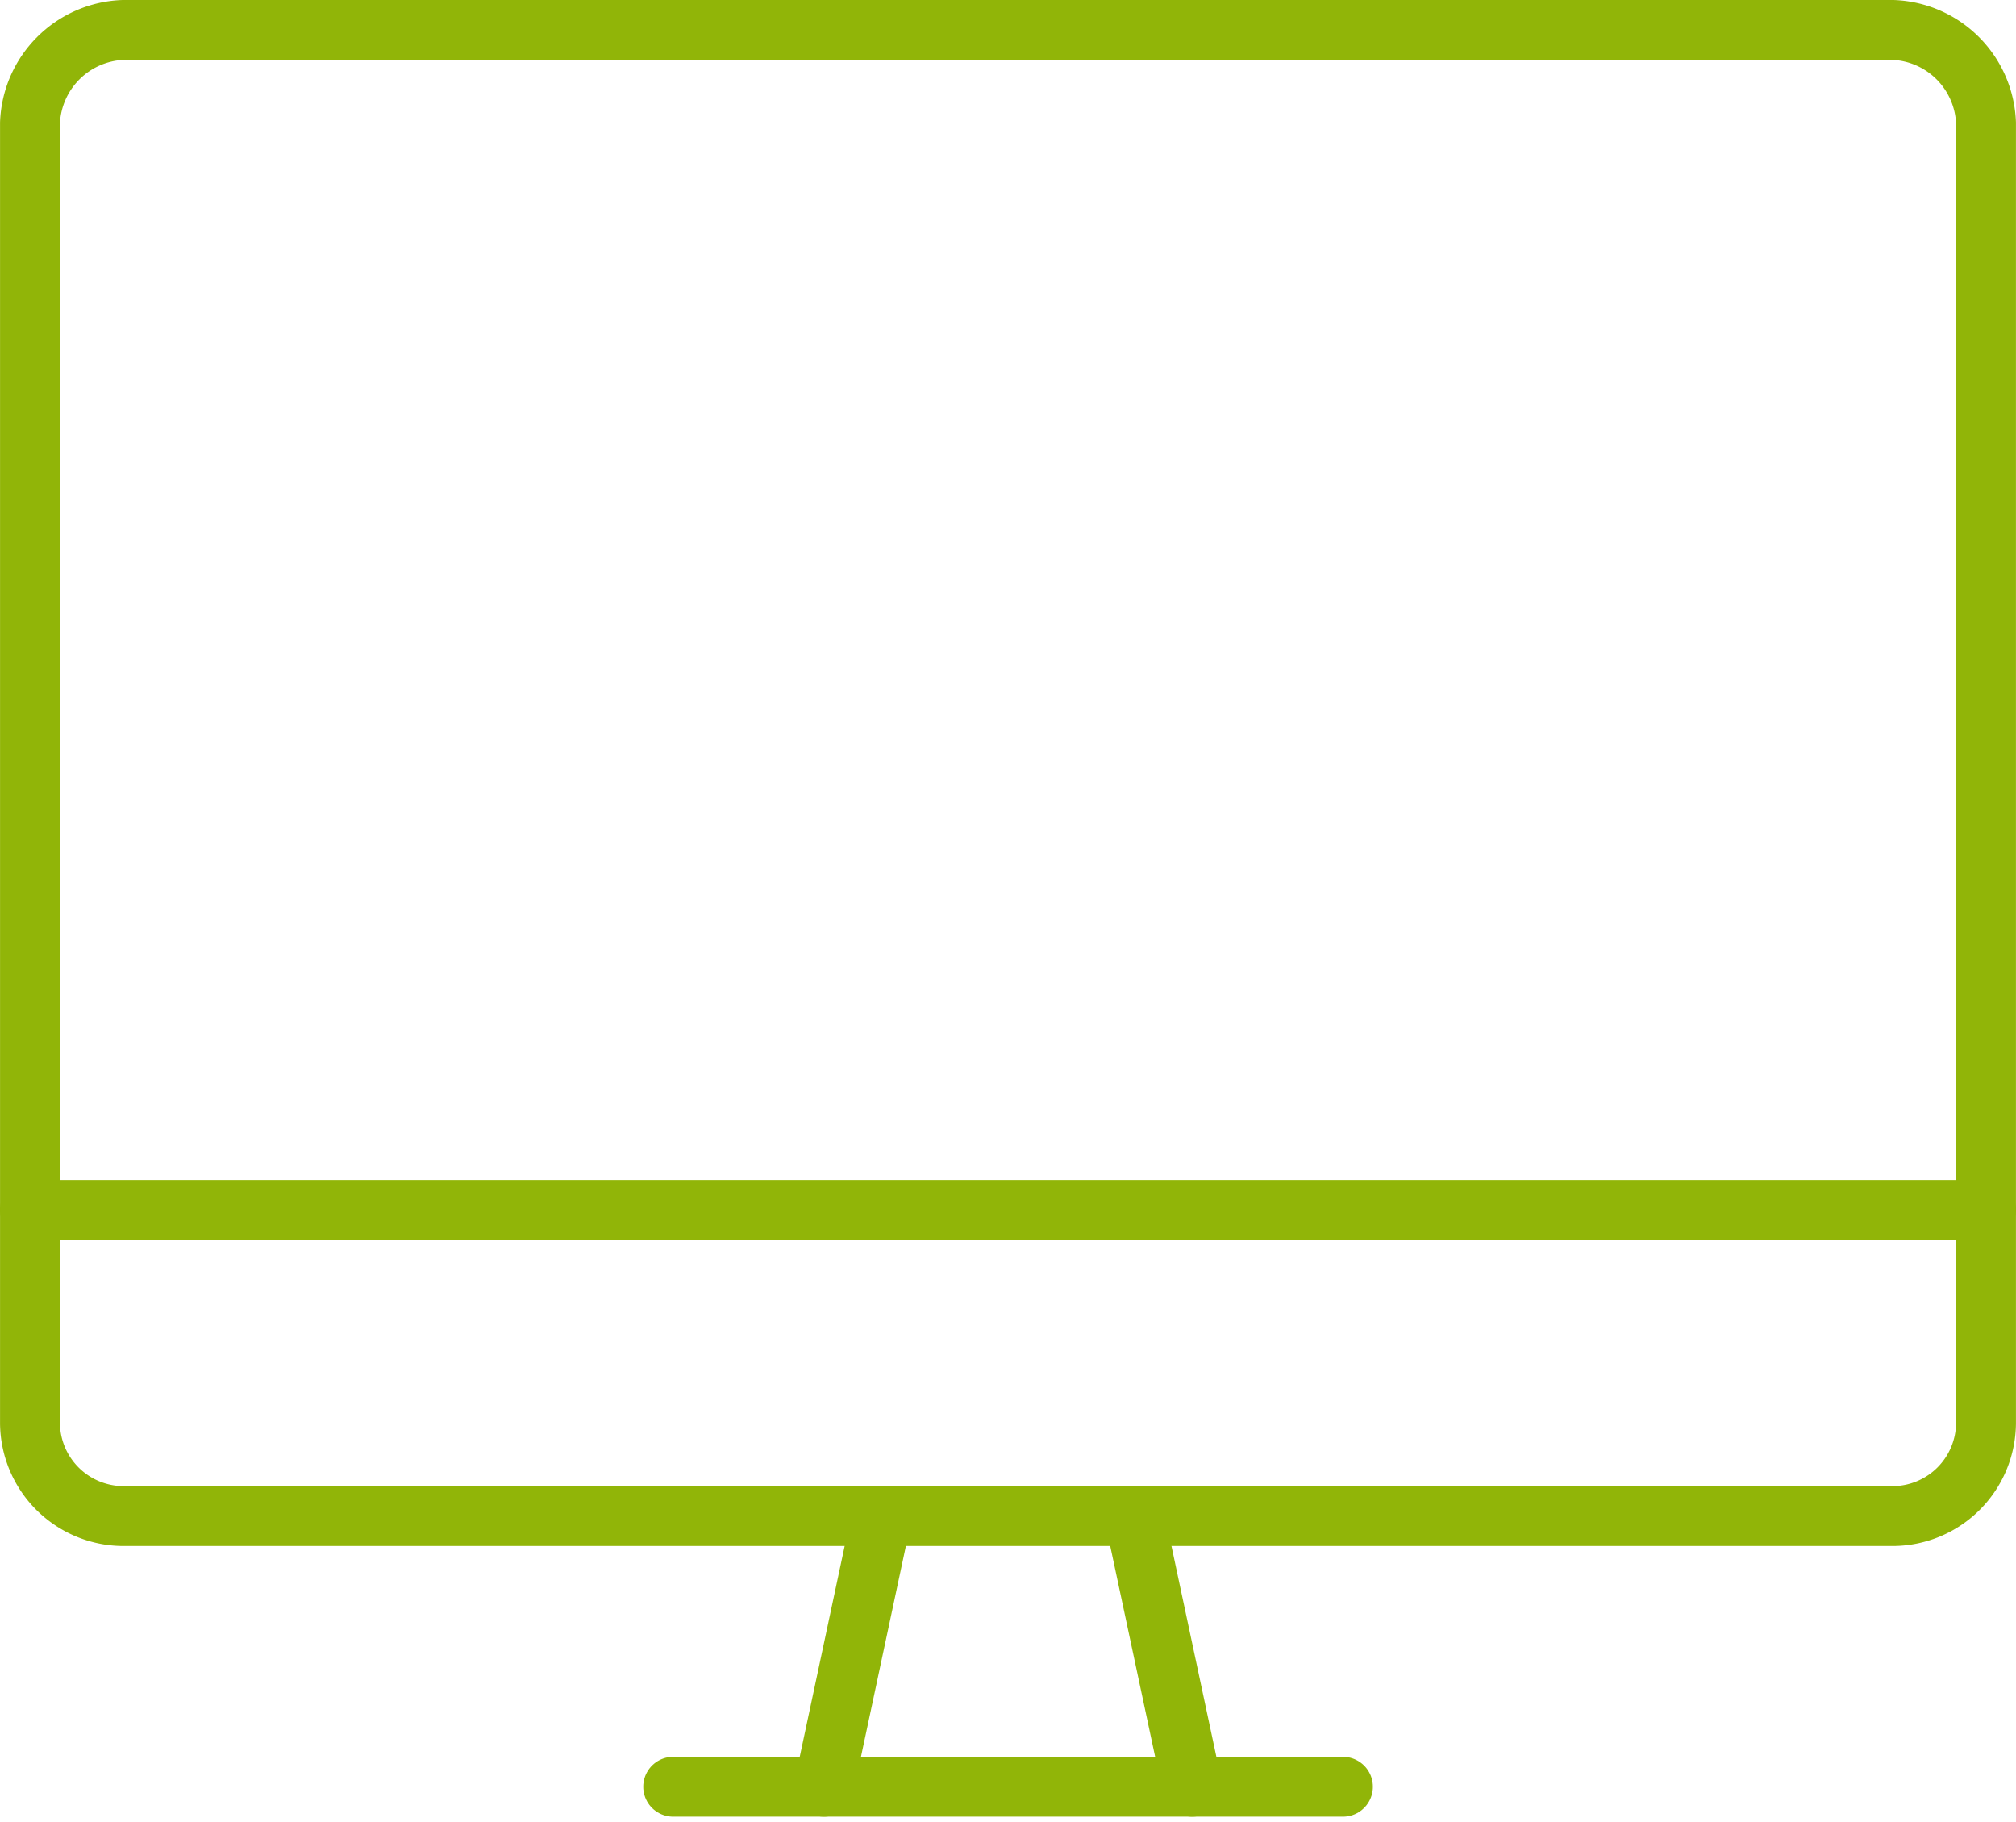
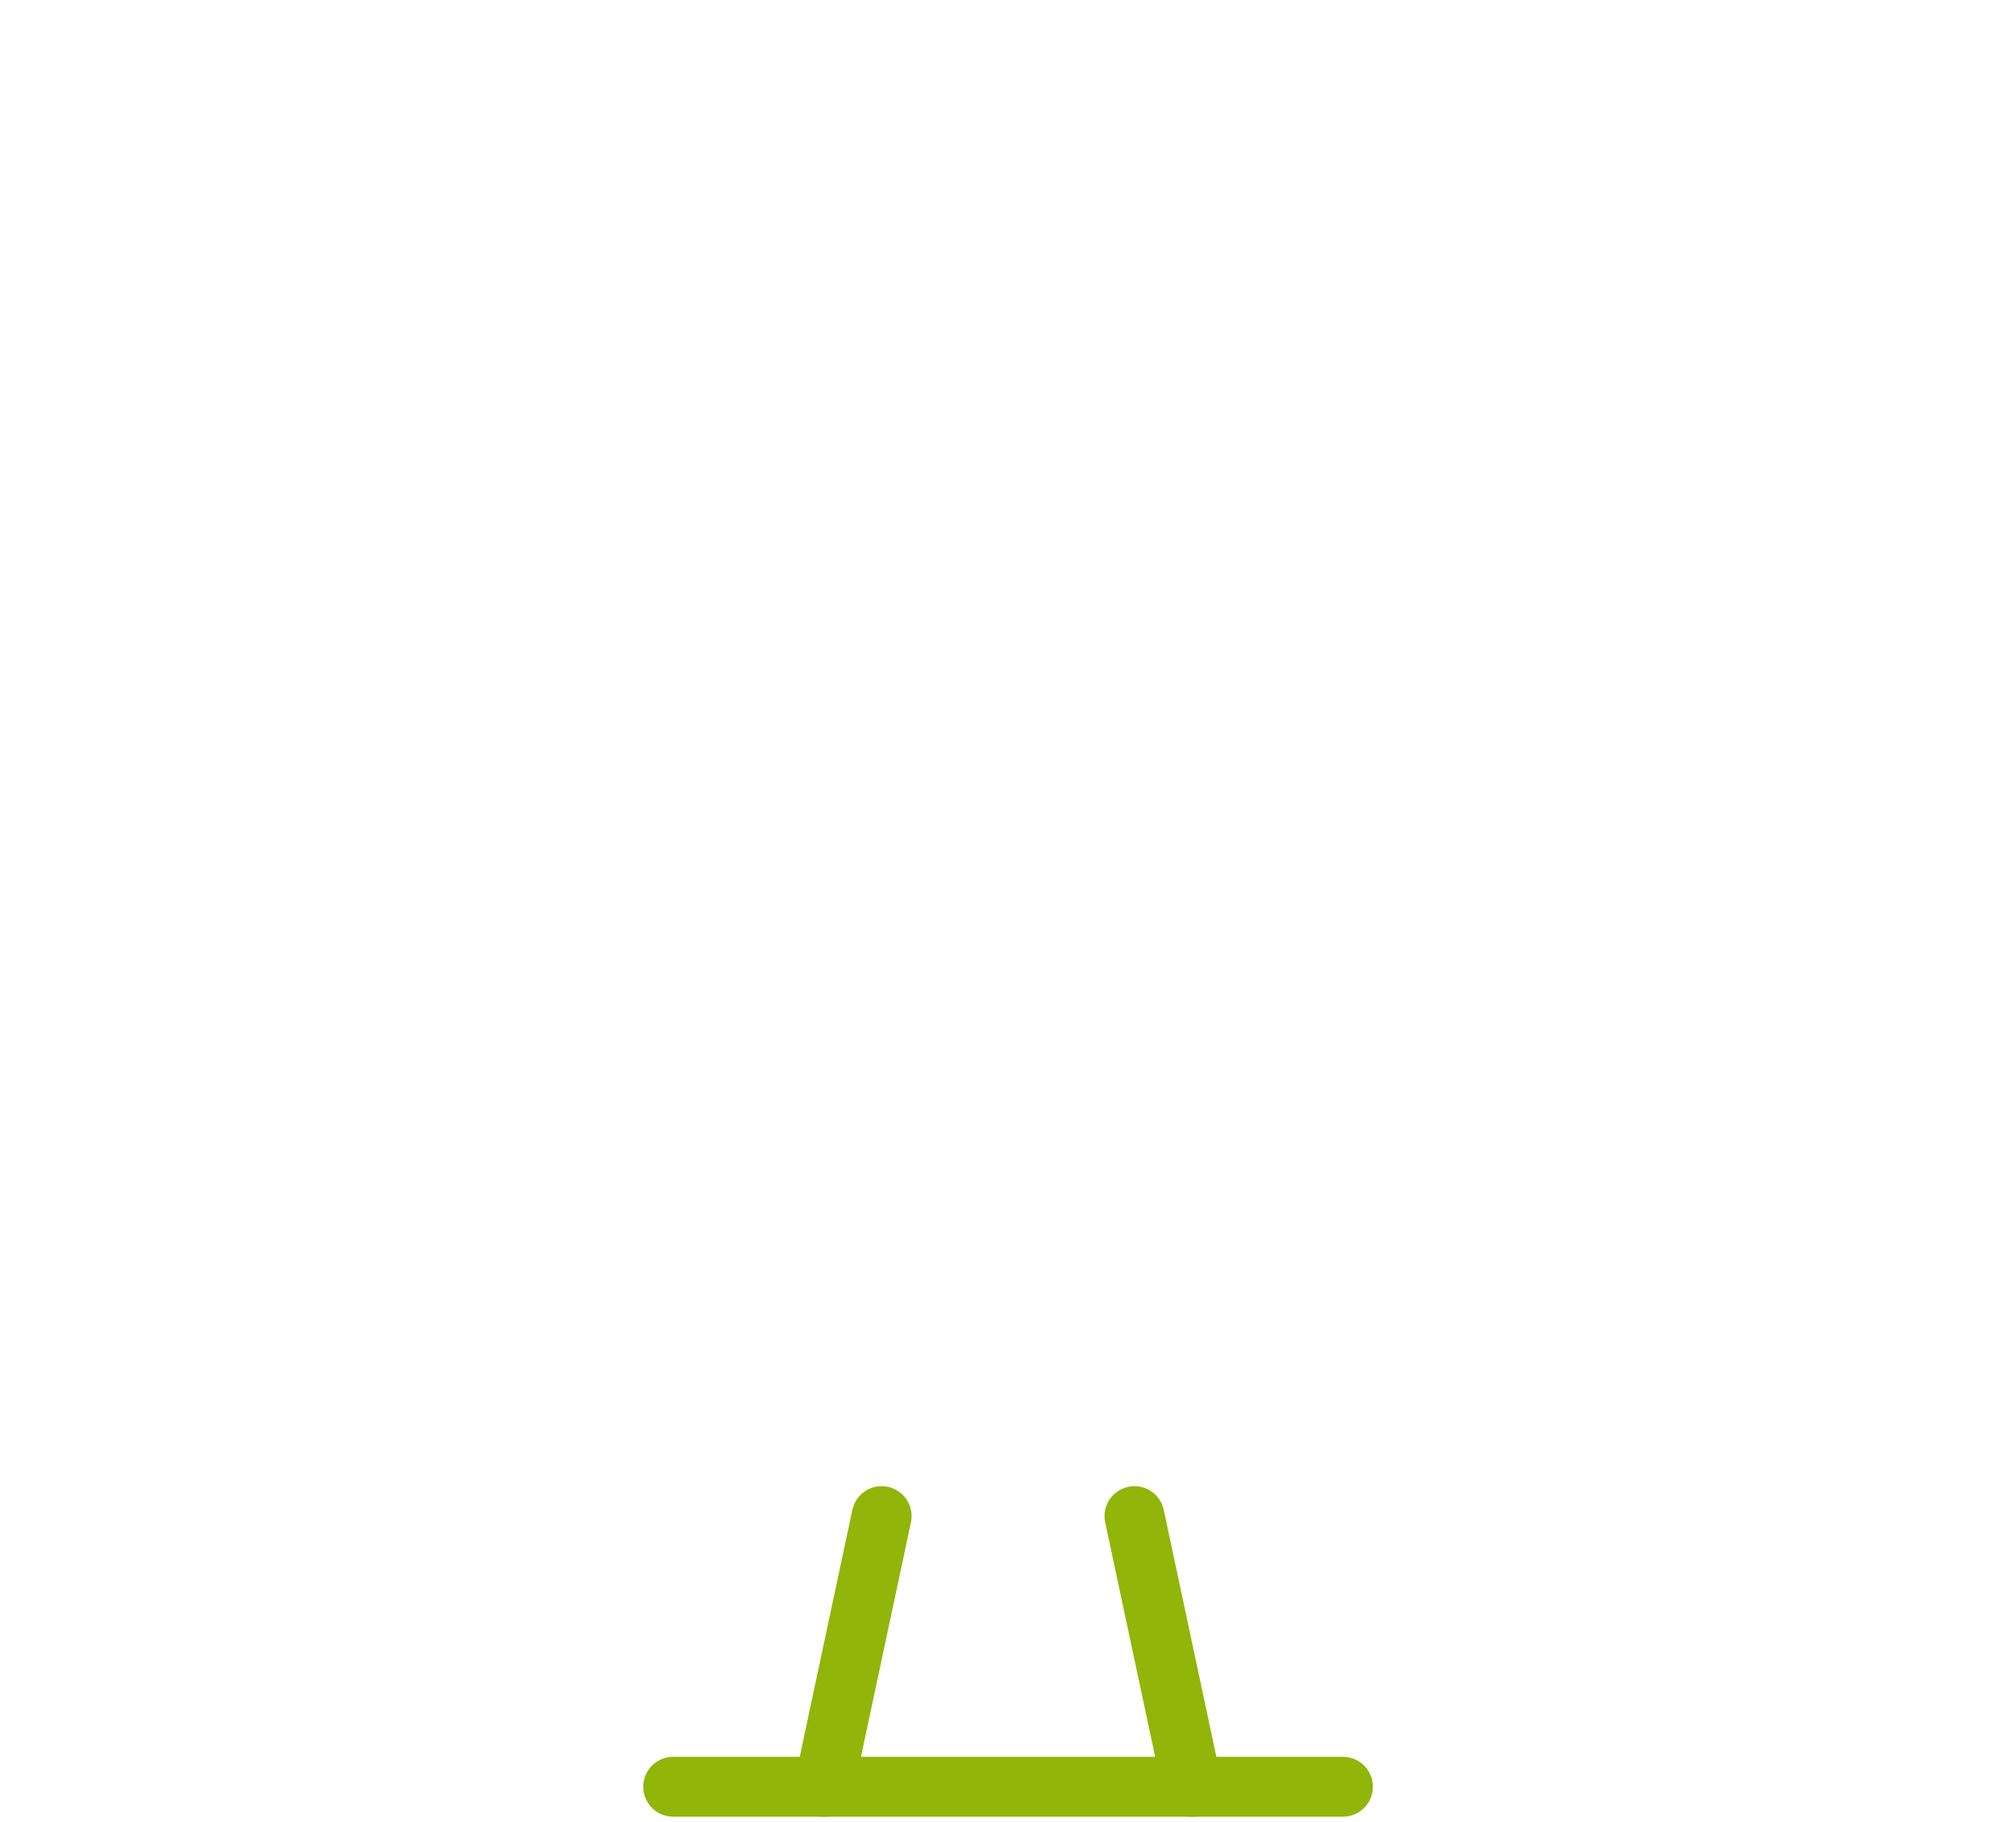
<svg xmlns="http://www.w3.org/2000/svg" width="50.5" height="45.639" viewBox="0 0 50.5 45.639">
  <g id="Grupo_828" data-name="Grupo 828" transform="translate(-444.958 -652.369)">
-     <path id="Caminho_32215" data-name="Caminho 32215" d="M448.043,653.119a2.424,2.424,0,0,0-2.335,2.332v32.556a2.347,2.347,0,0,0,2.335,2.332h44.331a2.345,2.345,0,0,0,2.332-2.332V655.451a2.422,2.422,0,0,0-2.332-2.332Z" transform="translate(0.001)" fill="none" stroke="#91b508" stroke-linecap="round" stroke-linejoin="round" stroke-width="1.5" />
    <line id="Linha_25" data-name="Linha 25" x2="16.777" transform="translate(461.821 697.118)" fill="none" stroke="#91b508" stroke-linecap="round" stroke-linejoin="round" stroke-width="1.5" />
-     <line id="Linha_26" data-name="Linha 26" x2="49" transform="translate(445.708 682.674)" fill="none" stroke="#91b508" stroke-linecap="round" stroke-linejoin="round" stroke-width="1.5" />
    <line id="Linha_27" data-name="Linha 27" x1="1.445" y1="6.778" transform="translate(473.376 690.34)" fill="none" stroke="#91b508" stroke-linecap="round" stroke-linejoin="round" stroke-width="1.5" />
    <line id="Linha_28" data-name="Linha 28" y1="6.778" x2="1.445" transform="translate(465.598 690.34)" fill="none" stroke="#91b508" stroke-linecap="round" stroke-linejoin="round" stroke-width="1.5" />
  </g>
</svg>